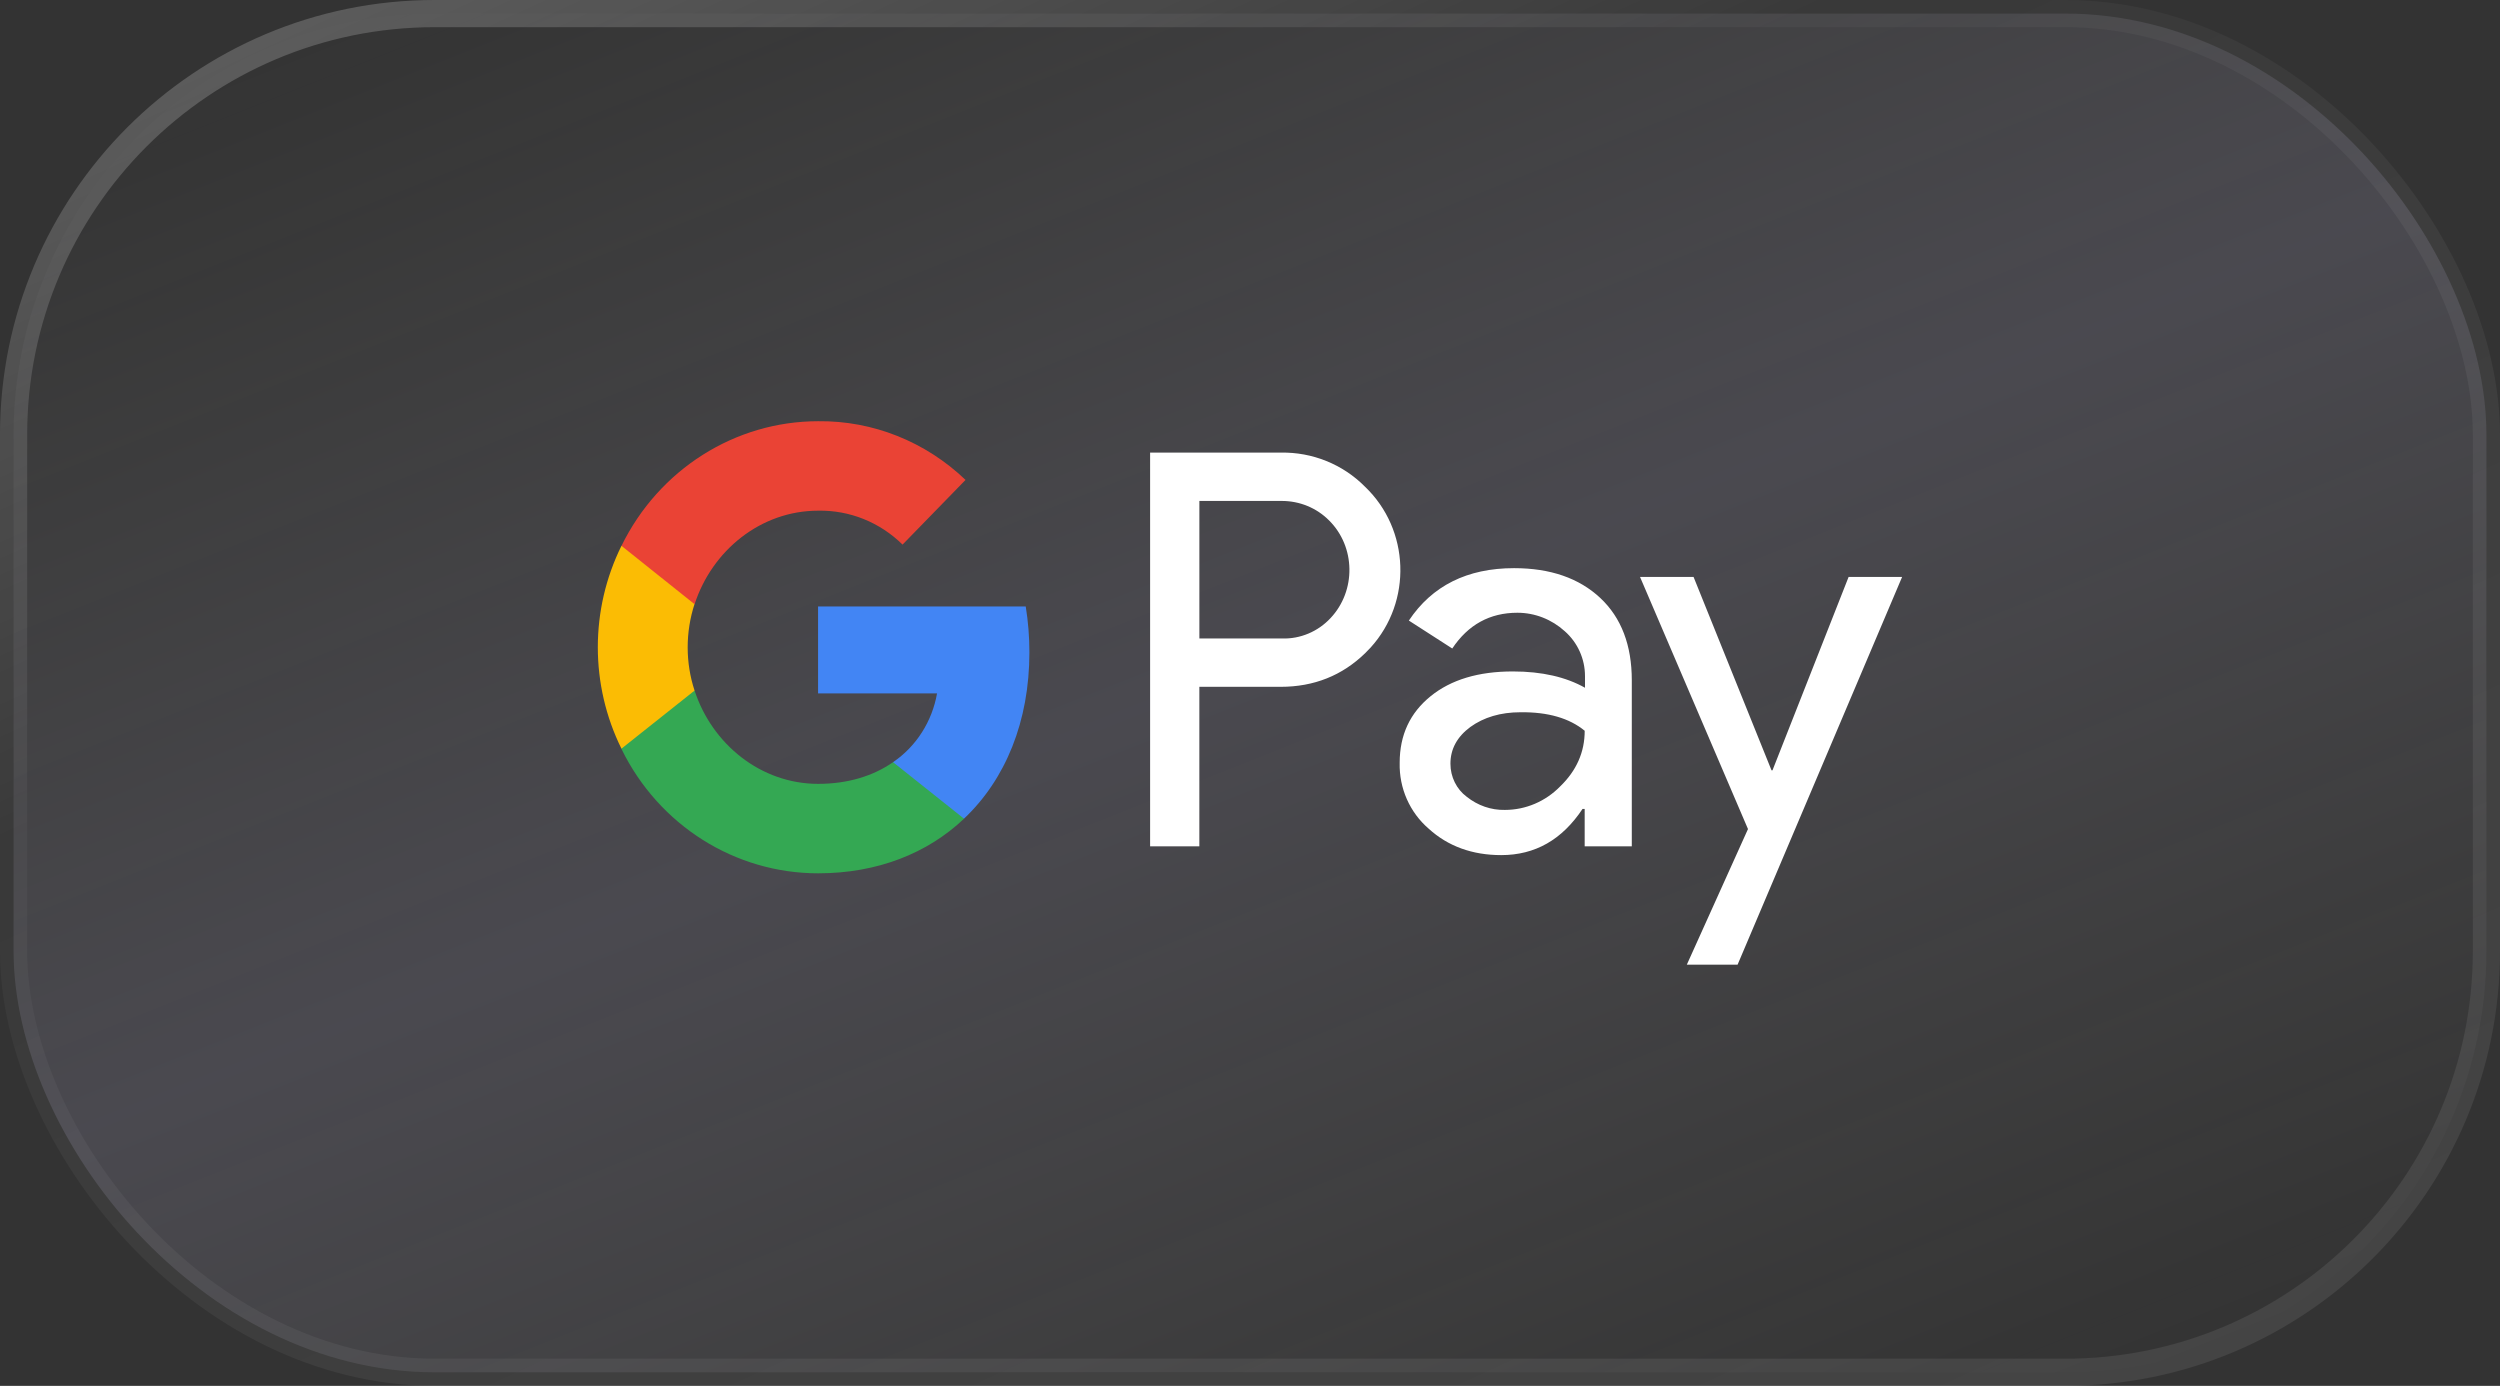
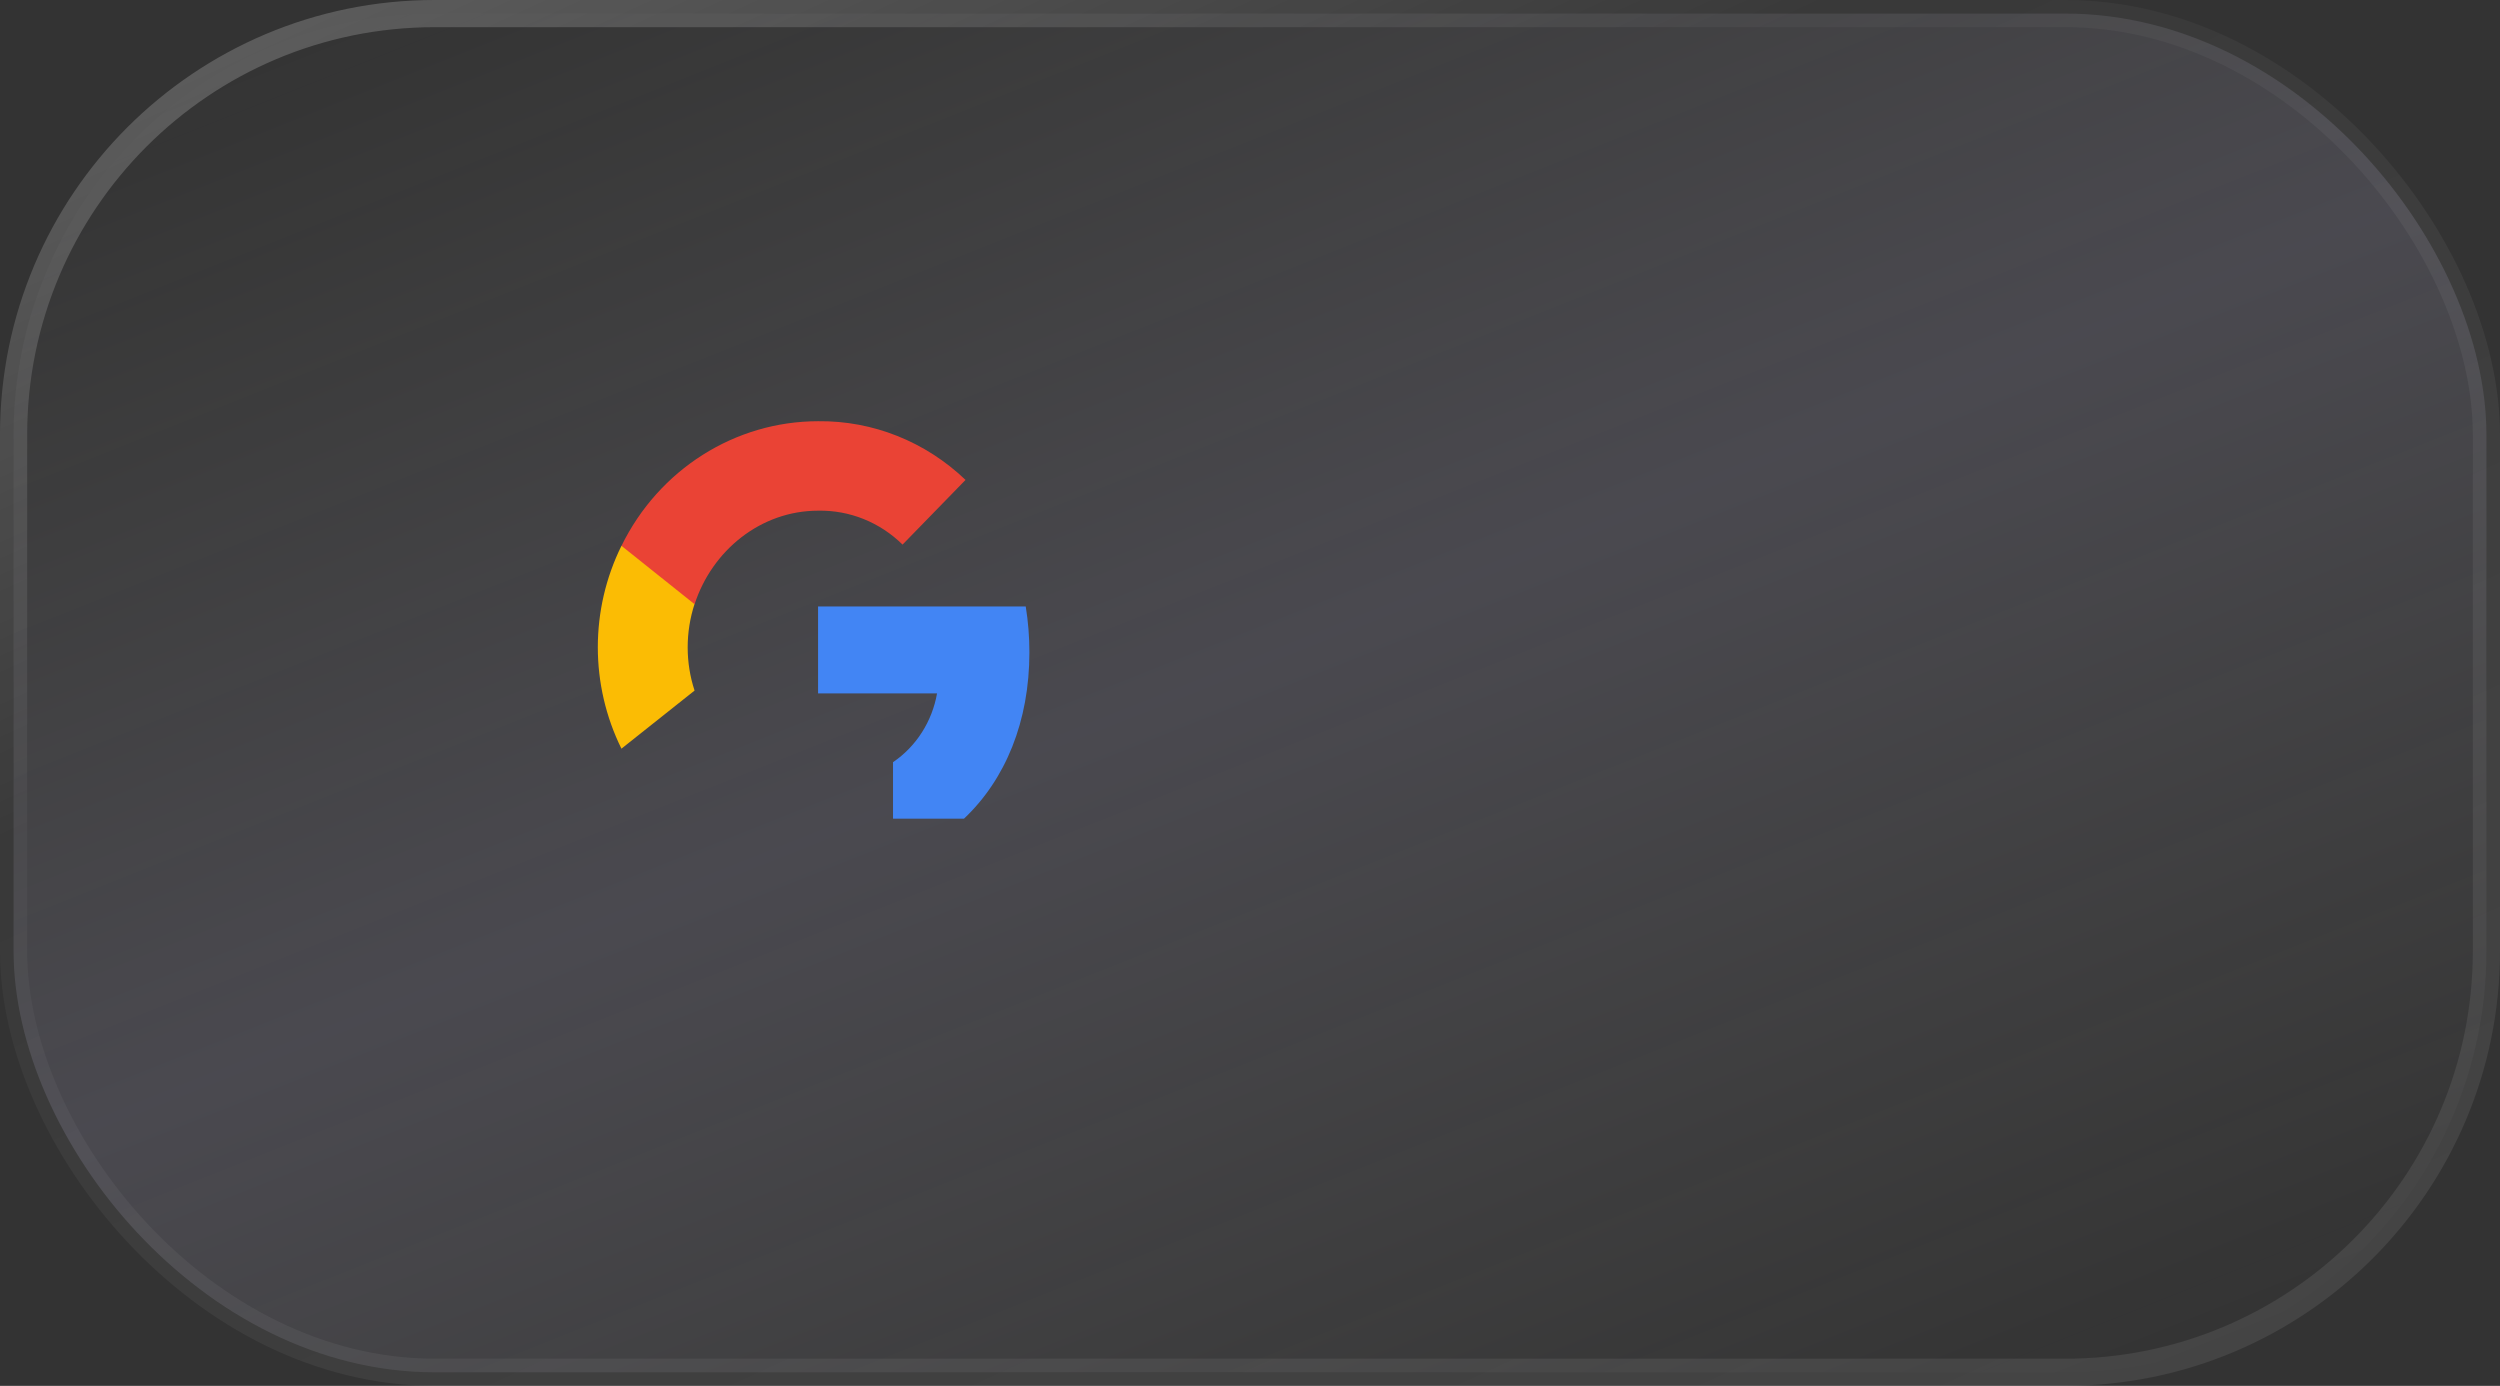
<svg xmlns="http://www.w3.org/2000/svg" width="92" height="51" viewBox="0 0 92 51" fill="none">
  <rect x="0" y="0" width="92" height="51" fill="#333333" stroke="none" />
  <rect x="0.5" y="0.5" width="91" height="50" rx="15.5" fill="black" fill-opacity="0.01" />
  <rect x="0.5" y="0.5" width="91" height="50" rx="15.5" fill="url(#paint0_linear_259_6719)" fill-opacity="0.7" />
  <rect x="0.5" y="0.5" width="91" height="50" rx="15.5" stroke="url(#paint1_linear_259_6719)" />
-   <path d="M65.192 28.349H65.227L68.029 21.231H69.998L63.943 35.5H62.075L64.326 30.509L60.353 21.231H62.323L65.192 28.349ZM55.717 20.908C57.056 20.908 58.114 21.278 58.891 22.006C59.667 22.733 60.05 23.75 60.05 25.032V31.144H58.316V29.769H58.237C57.483 30.902 56.493 31.468 55.244 31.468C54.186 31.468 53.286 31.144 52.577 30.497C51.879 29.896 51.485 29.007 51.508 28.071C51.508 27.043 51.891 26.234 52.645 25.622C53.399 25.01 54.411 24.709 55.672 24.709C56.752 24.709 57.63 24.917 58.328 25.309V24.883C58.328 24.247 58.057 23.646 57.585 23.23C57.101 22.791 56.482 22.549 55.841 22.549C54.828 22.549 54.029 22.987 53.443 23.865L51.846 22.837C52.701 21.555 53.995 20.908 55.717 20.908ZM47.13 16.656C48.289 16.633 49.415 17.083 50.236 17.915C51.879 19.486 51.98 22.133 50.438 23.831L50.236 24.039C49.392 24.859 48.356 25.275 47.13 25.275H44.136V31.144H42.324V16.656H47.13ZM55.954 26.211C55.222 26.211 54.603 26.396 54.107 26.754C53.624 27.112 53.376 27.562 53.376 28.105C53.376 28.591 53.601 29.042 53.973 29.319C54.378 29.643 54.873 29.816 55.38 29.805C56.145 29.805 56.877 29.492 57.417 28.937C58.014 28.36 58.317 27.678 58.317 26.892C57.755 26.43 56.967 26.199 55.954 26.211ZM44.137 23.496H47.176C47.851 23.519 48.503 23.241 48.965 22.745C49.91 21.74 49.888 20.122 48.909 19.151C48.448 18.689 47.828 18.436 47.176 18.435H44.137V23.496Z" fill="white" />
  <path d="M37.882 24.004C37.882 23.438 37.837 22.872 37.747 22.317H30.105V25.518H34.483C34.303 26.546 33.718 27.47 32.863 28.048V30.128H35.474C37.004 28.683 37.882 26.546 37.882 24.004Z" fill="#4285F4" />
-   <path d="M30.108 32.138C32.291 32.138 34.136 31.399 35.476 30.128L32.865 28.048C32.133 28.557 31.199 28.846 30.108 28.846C27.992 28.846 26.202 27.378 25.561 25.414H22.871V27.563C24.244 30.371 27.046 32.138 30.108 32.138Z" fill="#34A853" />
  <path d="M25.56 25.413C25.222 24.385 25.222 23.264 25.56 22.224V20.087H22.869C21.71 22.432 21.71 25.205 22.869 27.551L25.56 25.413Z" fill="#FBBC04" />
  <path d="M30.108 18.793C31.267 18.77 32.381 19.221 33.214 20.041L35.532 17.661C34.058 16.252 32.122 15.477 30.108 15.501C27.046 15.501 24.244 17.28 22.871 20.087L25.561 22.236C26.202 20.261 27.992 18.793 30.108 18.793Z" fill="#EA4335" />
  <defs>
    <linearGradient id="paint0_linear_259_6719" x1="12.458" y1="-3.82948e-07" x2="39.054" y2="66.75" gradientUnits="userSpaceOnUse">
      <stop stop-color="white" stop-opacity="0" />
      <stop offset="0.489" stop-color="#D8D1FF" stop-opacity="0.2" />
      <stop offset="1" stop-color="white" stop-opacity="0" />
    </linearGradient>
    <linearGradient id="paint1_linear_259_6719" x1="-3.632" y1="-9.73" x2="36.247" y2="77.156" gradientUnits="userSpaceOnUse">
      <stop stop-color="white" stop-opacity="0.31" />
      <stop offset="0.405" stop-color="white" stop-opacity="0.03" />
      <stop offset="1" stop-color="white" stop-opacity="0.09" />
    </linearGradient>
  </defs>
</svg>